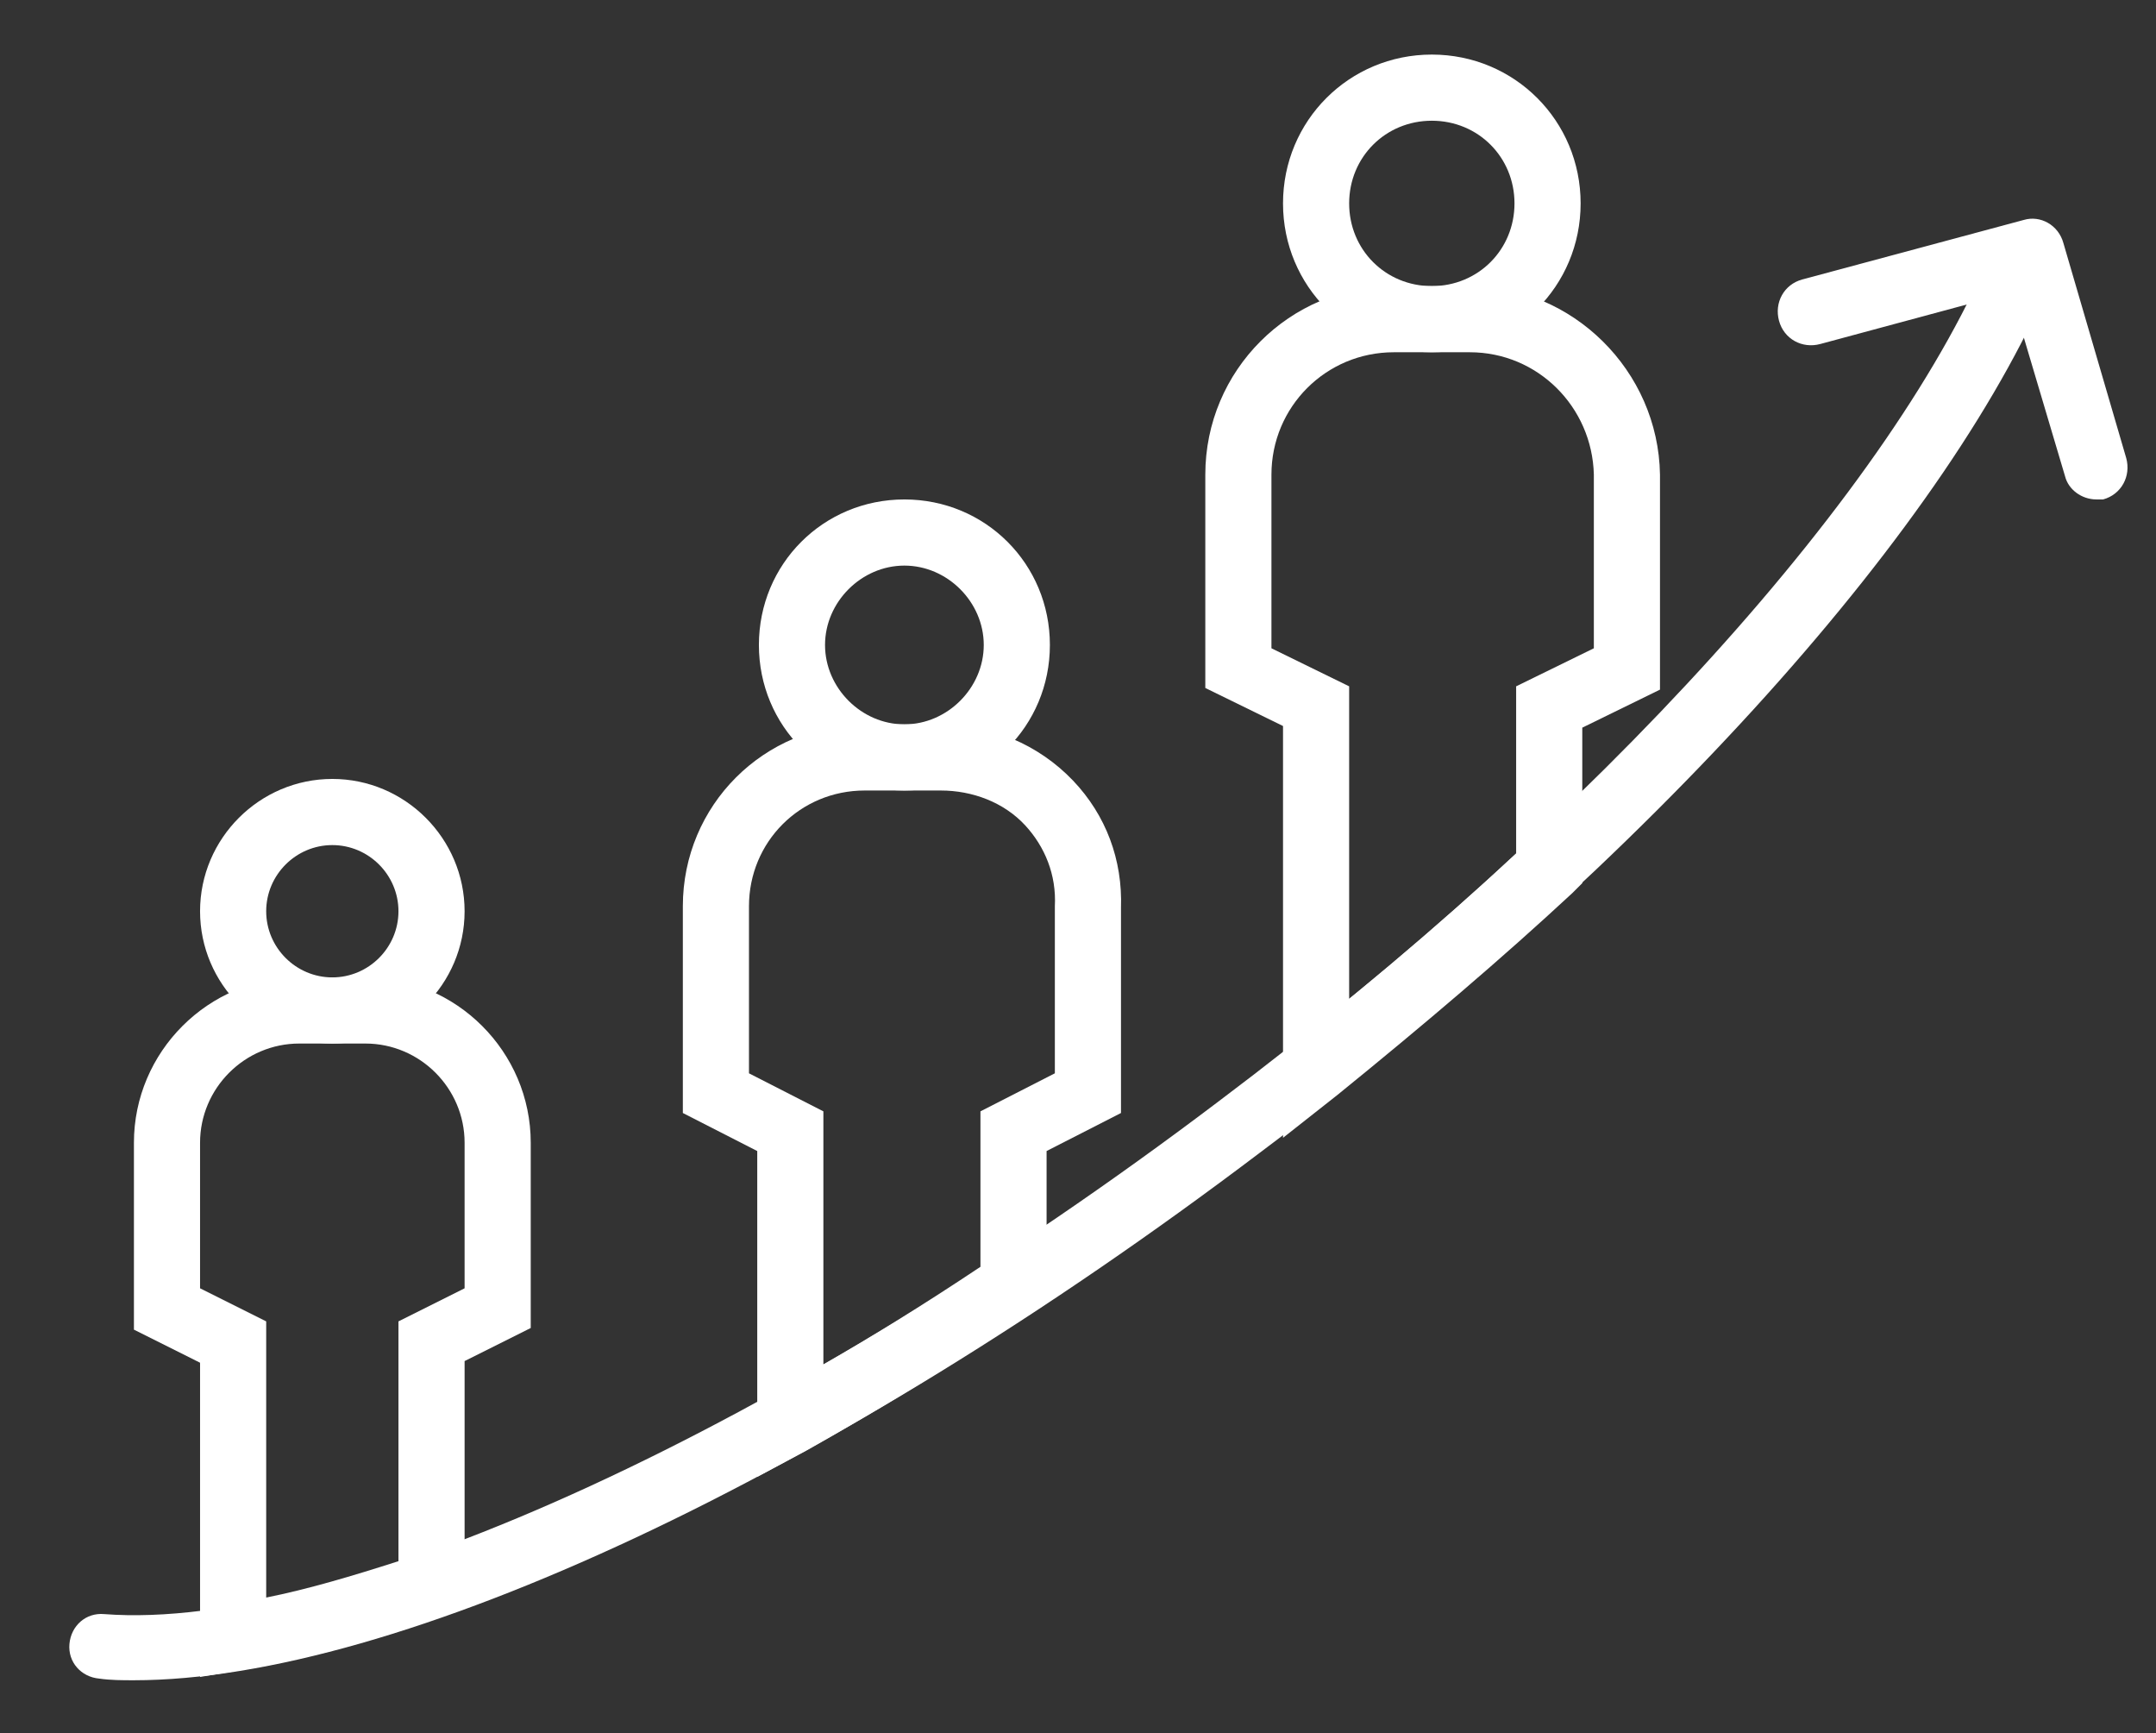
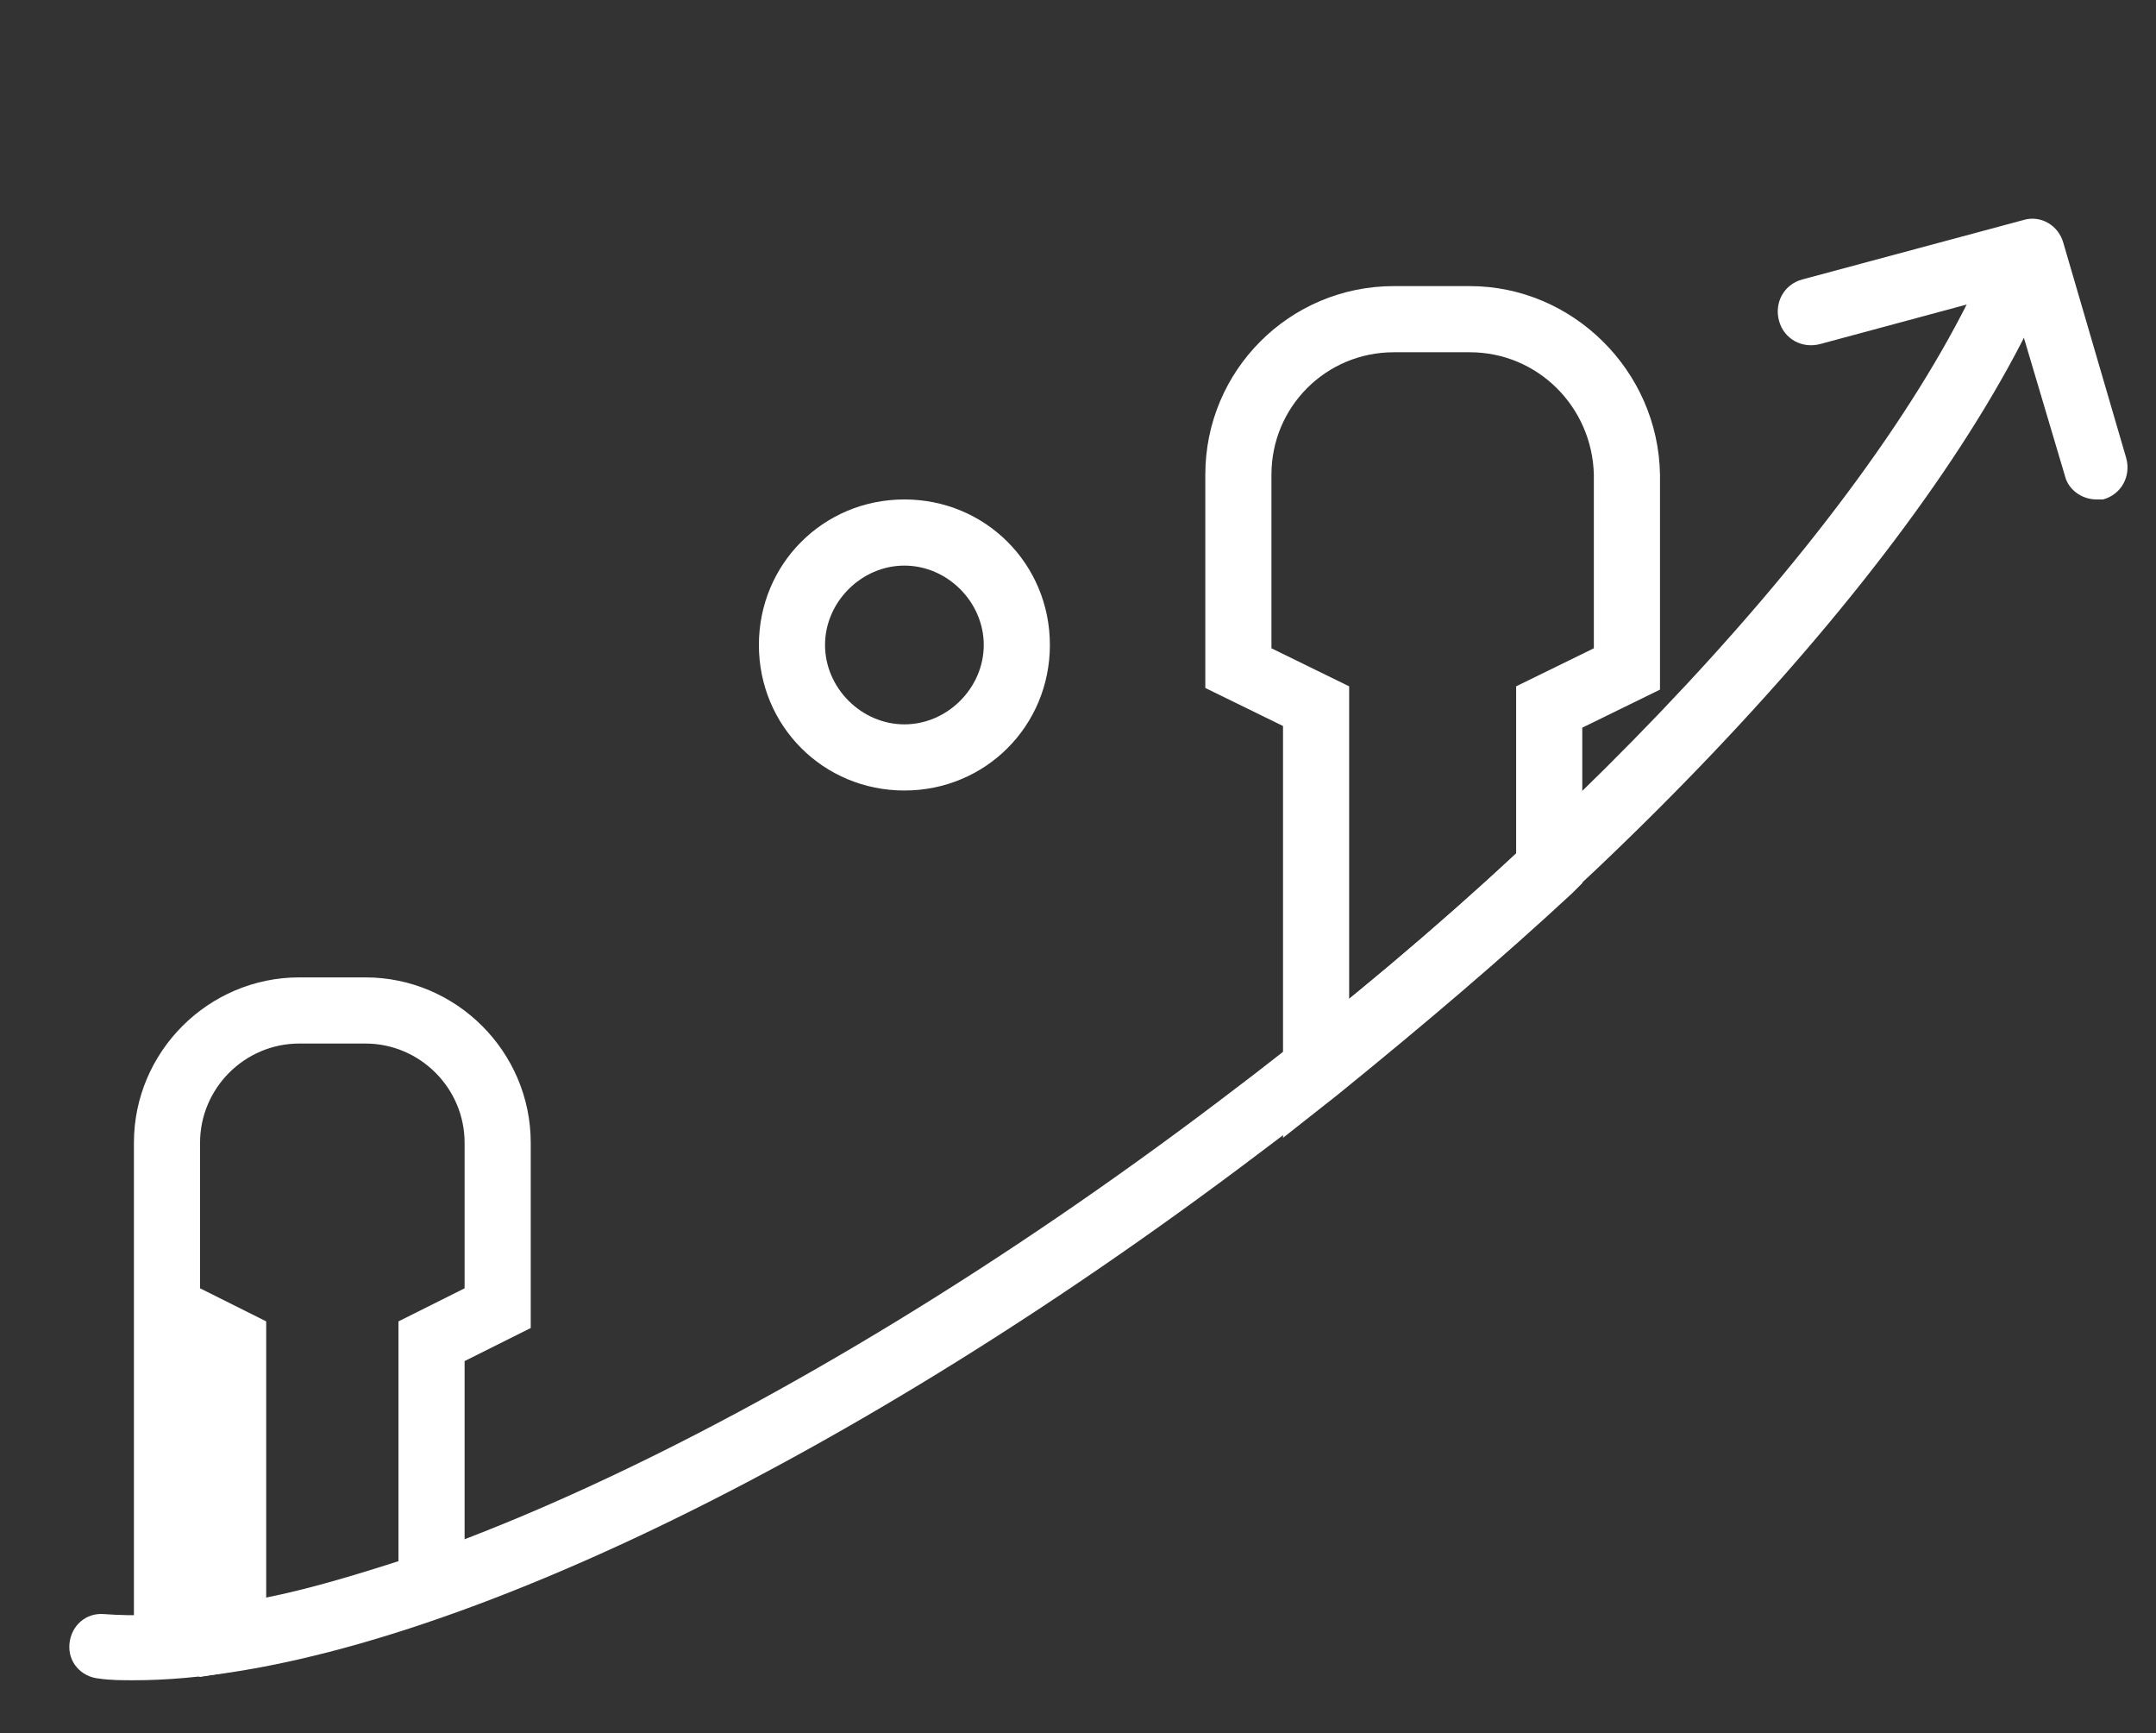
<svg xmlns="http://www.w3.org/2000/svg" version="1.1" id="Layer_1" x="0px" y="0px" viewBox="0 0 130.4 104.8" style="enable-background:new 0 0 130.4 104.8;" xml:space="preserve">
  <rect x="0" y="0" width="130.4" height="104.8" fill="#333333" stroke="none" />
  <style type="text/css">
	.st0{display:none;}
	.st1{fill:#FFFFFF;}
</style>
  <g id="Layer_1_00000128483285614993465460000012395537843705953947_" />
  <g id="Layer_2_00000063631039943993971960000013373139987263344829_" />
  <g id="Layer_3">
    <path class="st0" d="M85.6,32.4C-4.7,100.6-95.5,140.5-144,137c-13.5-1-23.7-5.3-29.7-13.3C-201.5,87-130.4-13.5-15-100.7   S216.6-228.8,244.3-192c8.4,11.2,7.8,28.2-0.5,48.9C224.9-95.5,166-28.3,85.6,32.4z" />
  </g>
  <g id="Layer_4" />
  <g id="Layer_5" />
  <g id="Layer_6">
    <g>
      <path class="st1" d="M8.1,101.6c-0.7,0-1.4,0-2.1-0.1c-1.1-0.1-1.9-1-1.8-2.1c0.1-1.1,1-1.9,2.1-1.8c14.4,1.1,41.5-11.4,67.4-31    c23-17.3,41-37.2,46.9-51.8c0.4-1,1.6-1.5,2.6-1.1c1,0.4,1.5,1.6,1.1,2.6C118.2,31.5,99.8,52,76.2,69.7    C50.3,89.3,24,101.6,8.1,101.6z" />
    </g>
    <g>
      <path class="st1" d="M126.8,30.2c-0.9,0-1.7-0.6-1.9-1.4l-3.3-11.1l-11.5,3.1c-1.1,0.3-2.2-0.3-2.5-1.4c-0.3-1.1,0.3-2.2,1.4-2.5    l13.4-3.6c1-0.3,2.1,0.3,2.4,1.4l3.8,13c0.3,1.1-0.3,2.2-1.4,2.5C127.2,30.2,127,30.2,126.8,30.2z" />
    </g>
    <g>
      <g>
-         <path class="st1" d="M86.6,21.3c-5,0-9-4-9-9s4-9,9-9s9,4,9,9S91.6,21.3,86.6,21.3z M86.6,7.3c-2.8,0-5,2.2-5,5s2.2,5,5,5     s5-2.2,5-5S89.4,7.3,86.6,7.3z" />
-       </g>
+         </g>
      <g>
-         <path class="st1" d="M12.1,101.4v-19l-4-2V69.1c0-5.5,4.5-10,10-10h4c5.5,0,10,4.5,10,10v11.2l-4,2v14.9l-1.3,0.5     c-4.5,1.6-8.6,2.7-12.3,3.3L12.1,101.4z M12.1,77.9l4,2v16.7c2.5-0.5,5.2-1.3,8-2.2V79.9l4-2v-8.8c0-3.3-2.7-6-6-6h-4     c-3.3,0-6,2.7-6,6V77.9z" />
+         <path class="st1" d="M12.1,101.4l-4-2V69.1c0-5.5,4.5-10,10-10h4c5.5,0,10,4.5,10,10v11.2l-4,2v14.9l-1.3,0.5     c-4.5,1.6-8.6,2.7-12.3,3.3L12.1,101.4z M12.1,77.9l4,2v16.7c2.5-0.5,5.2-1.3,8-2.2V79.9l4-2v-8.8c0-3.3-2.7-6-6-6h-4     c-3.3,0-6,2.7-6,6V77.9z" />
      </g>
    </g>
    <g>
      <g>
        <path class="st1" d="M54.7,47.8c-4.9,0-8.8-3.9-8.8-8.8s3.9-8.8,8.8-8.8c4.9,0,8.8,3.9,8.8,8.8S59.6,47.8,54.7,47.8z M54.7,34.2     c-2.6,0-4.8,2.2-4.8,4.8s2.2,4.8,4.8,4.8c2.6,0,4.8-2.2,4.8-4.8S57.3,34.2,54.7,34.2z" />
      </g>
      <g>
-         <path class="st1" d="M45.8,89.3V69.6l-4.5-2.3V54.8c0-6.1,4.9-11,11-11h4.6c3,0,5.9,1.2,8,3.4c2,2.1,3,4.8,2.9,7.7l0,12.4     l-4.5,2.3v9.2l-0.9,0.6c-5.4,3.5-9.7,6.1-13.6,8.3L45.8,89.3z M45.3,64.9l4.5,2.3v15.3c2.8-1.6,5.9-3.5,9.5-5.9v-9.4l4.5-2.3     V54.8c0.1-1.9-0.6-3.6-1.8-4.9c-1.3-1.4-3.2-2.1-5.1-2.1h-4.6c-3.9,0-7,3.1-7,7V64.9z" />
-       </g>
+         </g>
    </g>
    <g>
      <g>
-         <path class="st1" d="M20.1,63.1c-4.4,0-8-3.6-8-8s3.6-8,8-8s8,3.6,8,8S24.5,63.1,20.1,63.1z M20.1,51.1c-2.2,0-4,1.8-4,4     c0,2.2,1.8,4,4,4s4-1.8,4-4C24.1,52.9,22.3,51.1,20.1,51.1z" />
-       </g>
+         </g>
      <g>
        <path class="st1" d="M77.6,68.8V43.9l-4.7-2.3V28.7c0-6.3,5.1-11.4,11.4-11.4h4.6c6.2,0,11.4,5.1,11.5,11.4v13l-4.7,2.3v9.4     L95.1,54c-4.2,3.9-8.9,7.9-14.2,12.2L77.6,68.8z M76.9,39.2l4.7,2.3v18.9c3.7-3,7-5.9,10.1-8.8V41.5l4.7-2.3V28.7     c-0.1-4.1-3.4-7.4-7.5-7.4h-4.6c-4.1,0-7.4,3.3-7.4,7.4V39.2z" />
      </g>
    </g>
  </g>
</svg>